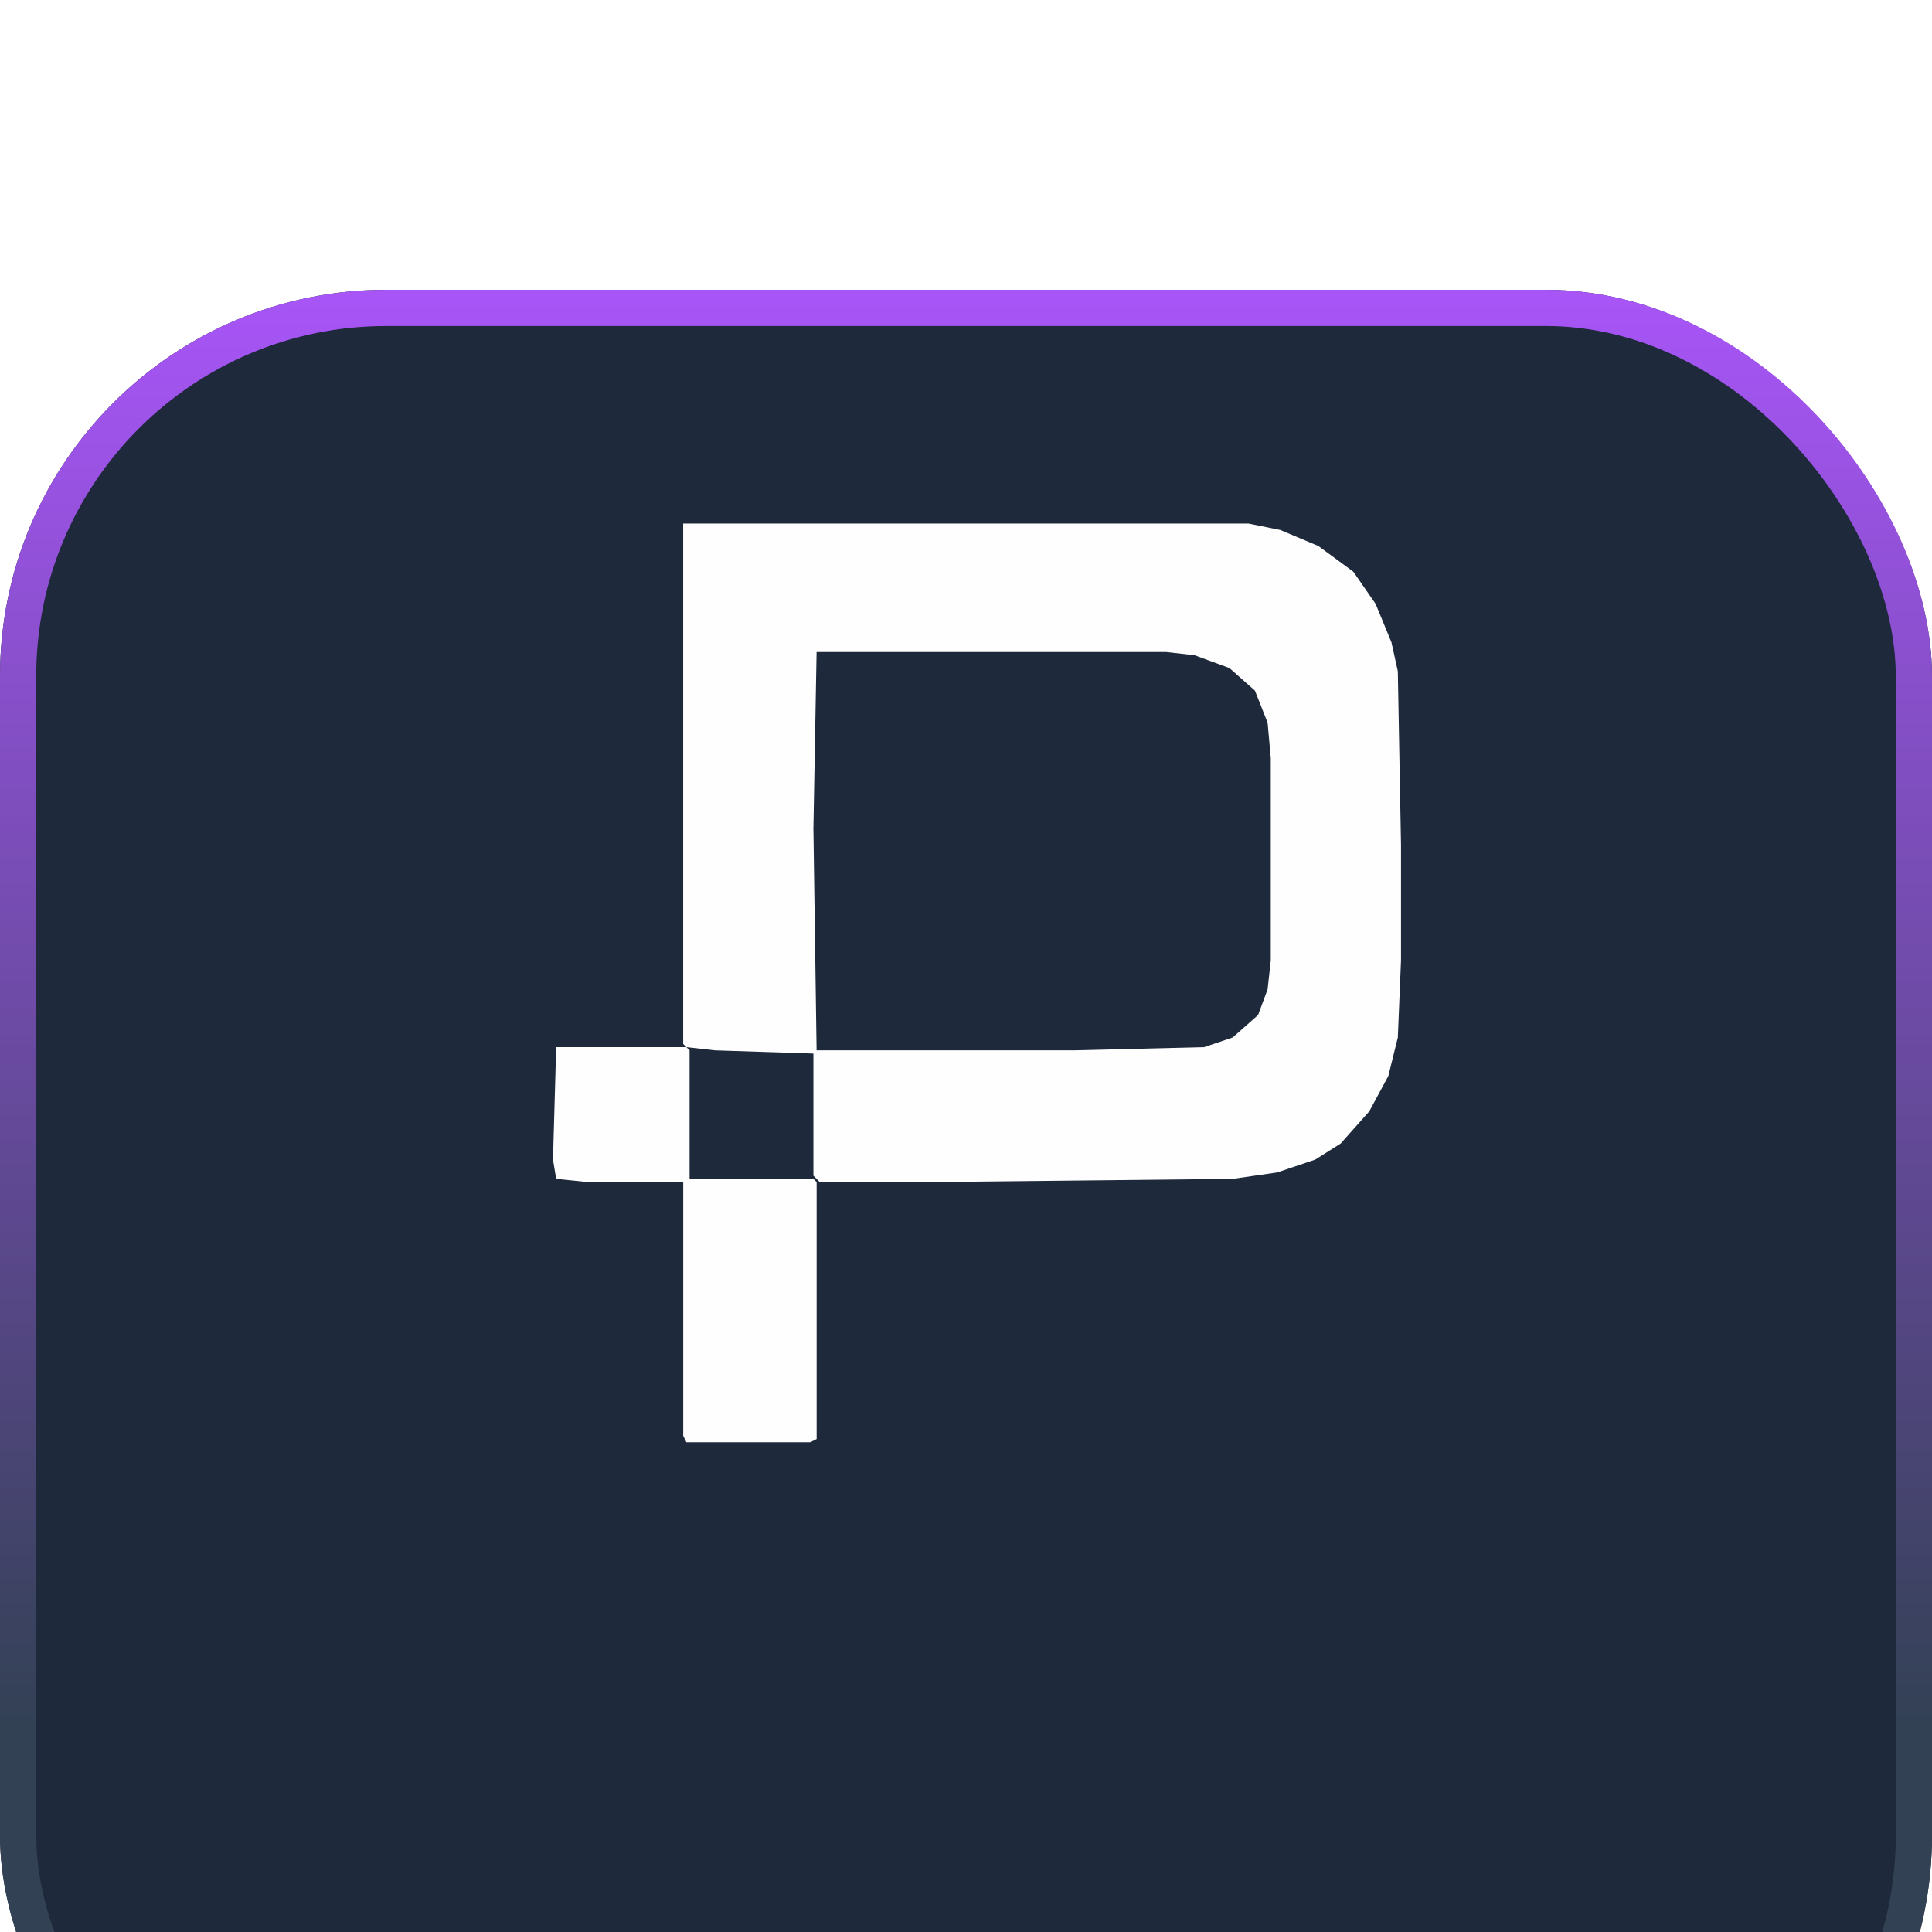
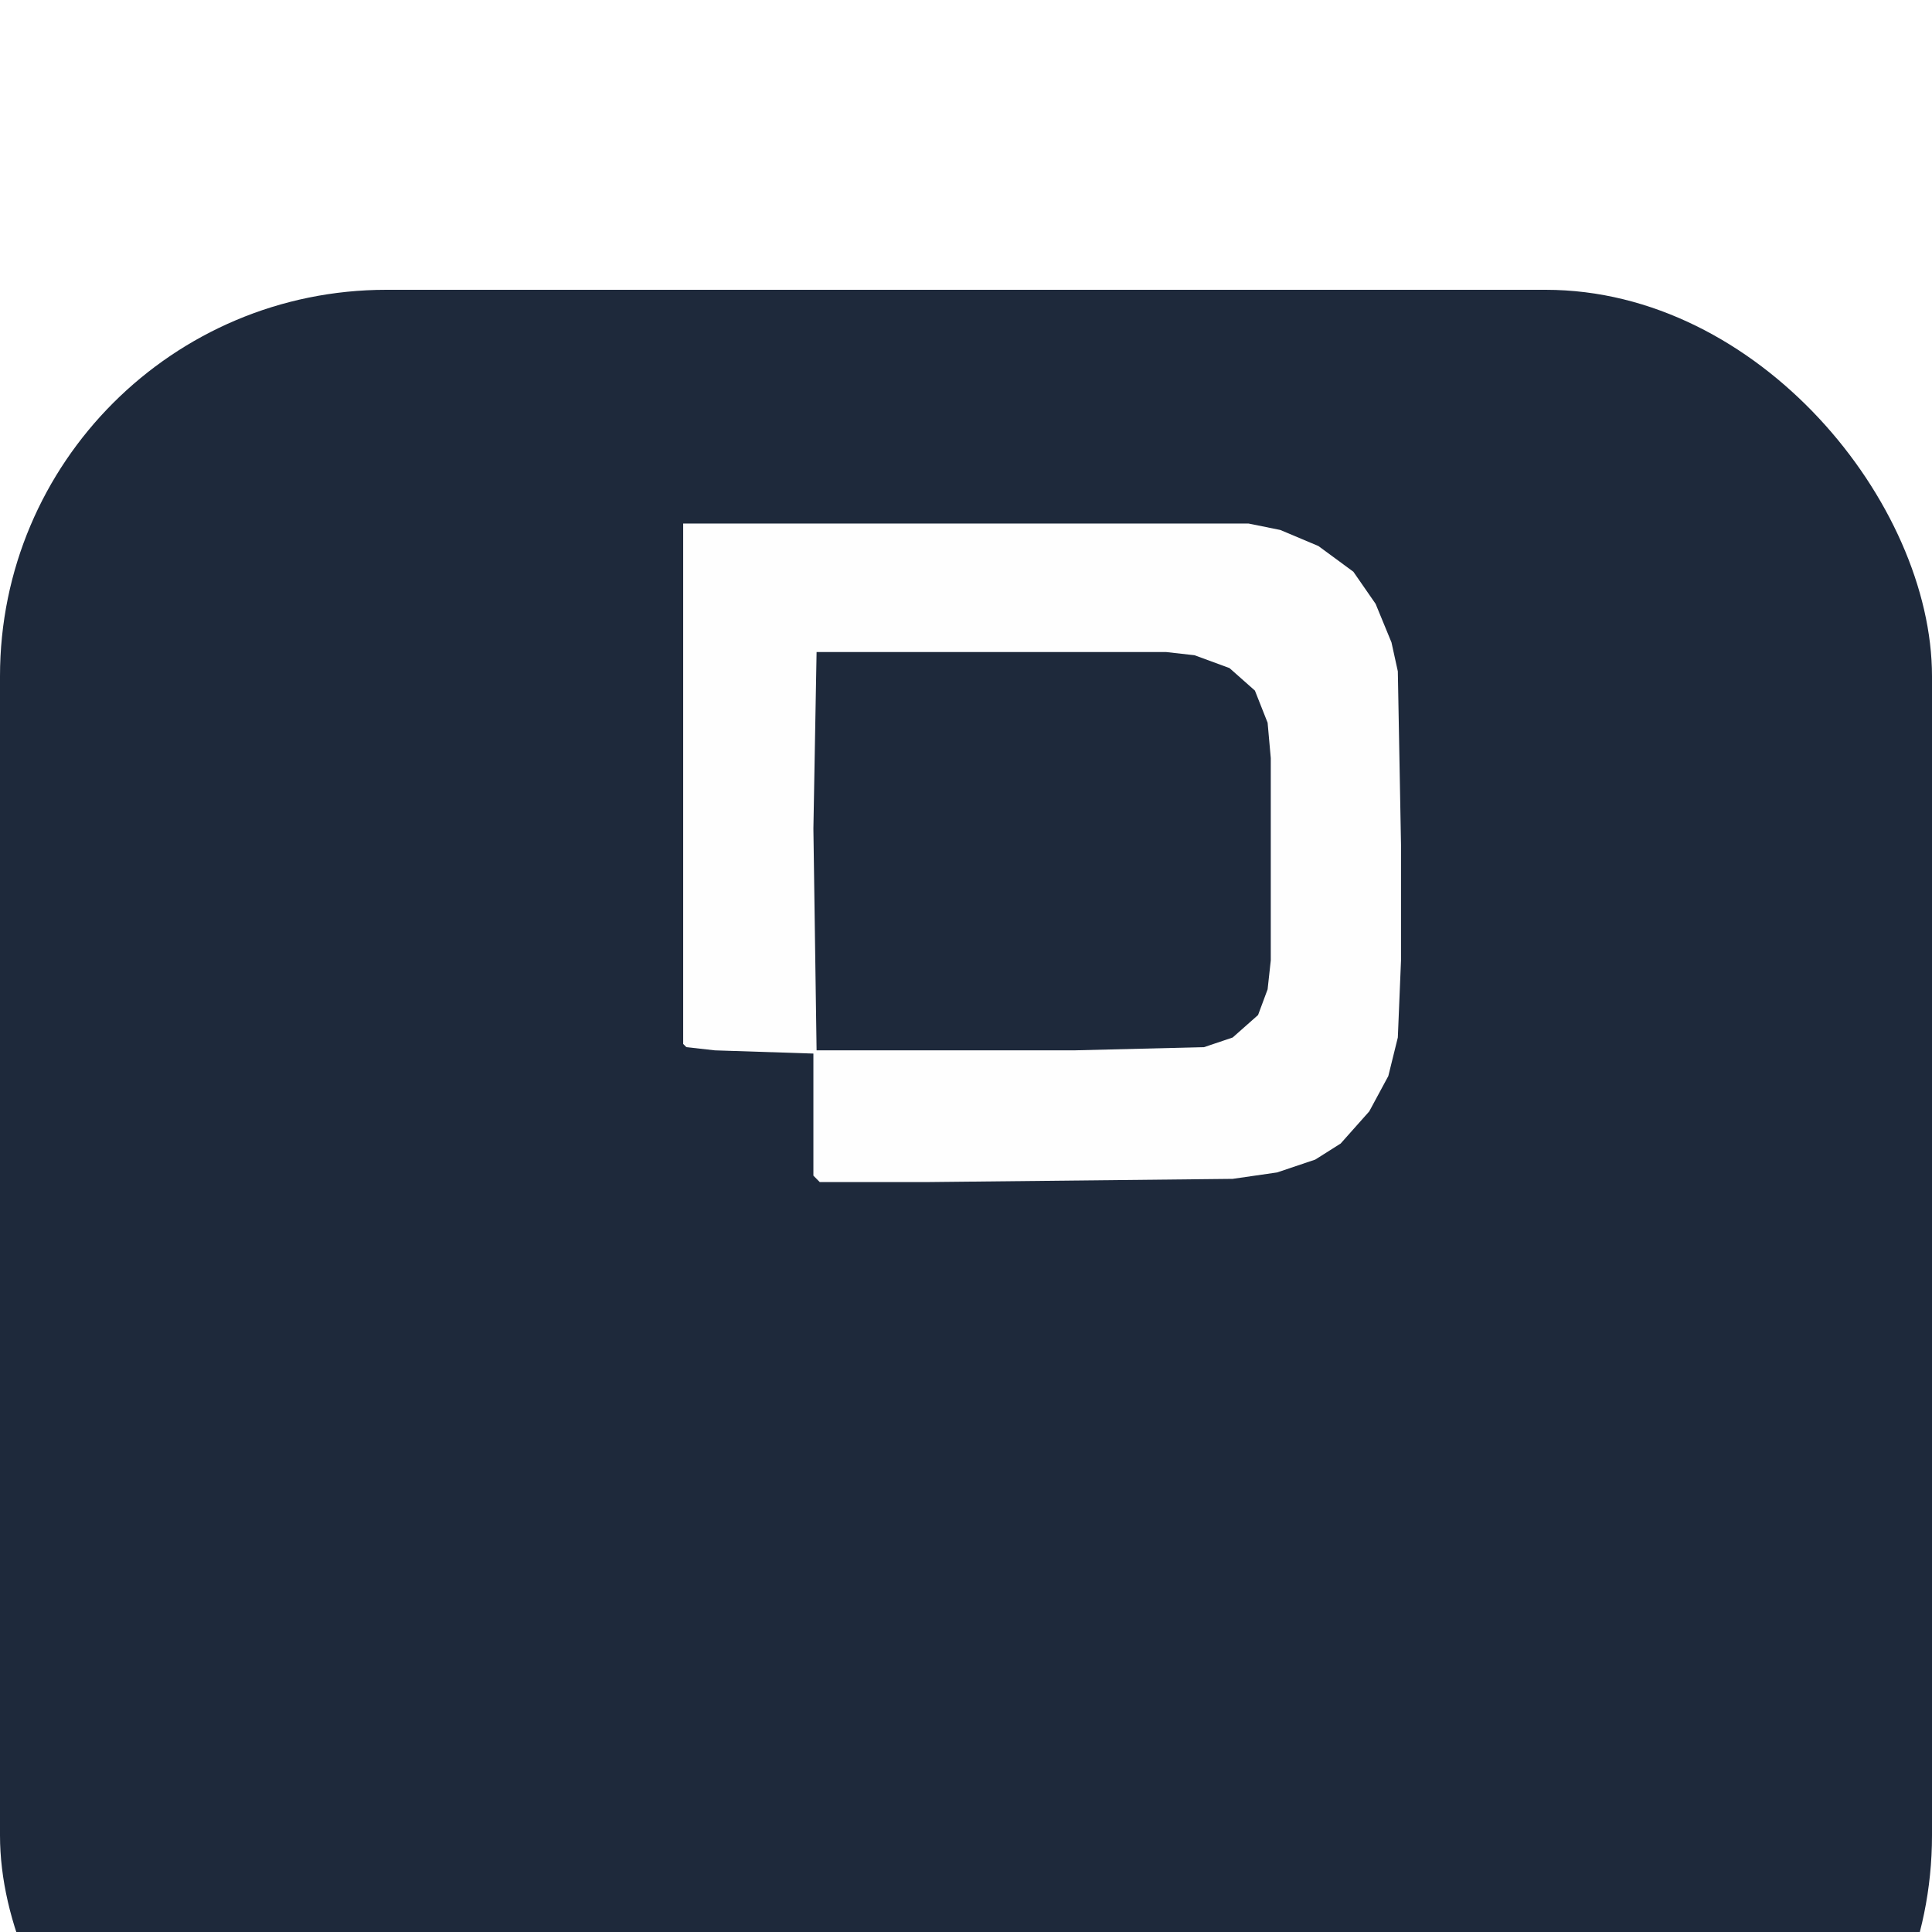
<svg xmlns="http://www.w3.org/2000/svg" width="80" height="80" viewBox="0 0 80 80" fill="none">
  <g clip-path="url(#clip0_0_4430)">
    <g filter="url(#filter0_d_0_4430)">
      <rect width="80" height="80" rx="16" fill="#1E293B" />
-       <rect x="0.75" y="0.75" width="78.5" height="78.5" rx="15.25" stroke="url(#paint0_linear_0_4430)" stroke-width="1.5" />
    </g>
    <g filter="url(#filter1_d_0_4430)">
      <path d="M28.289 21.679H51.7L53.015 21.945L54.593 22.61L56.04 23.674L56.961 25.004L57.618 26.6L57.881 27.797L58.013 34.98V39.769L57.881 42.961L57.487 44.557L56.698 46.02L55.514 47.351L54.462 48.016L52.883 48.548L51.042 48.814L38.416 48.947H33.944L33.681 48.681V43.626L29.604 43.493L28.421 43.36L28.289 43.227V21.679ZM33.813 26.999L33.681 34.315L33.813 43.493H44.466L49.858 43.36L51.042 42.961L52.094 42.03L52.489 40.966L52.62 39.769V31.389L52.489 29.926L51.963 28.596L50.911 27.664L49.464 27.132L48.28 26.999H33.813Z" fill="#FEFEFE" />
-       <path d="M23.03 43.36H28.422L28.554 43.493V48.813H33.683L33.815 48.947V59.588L33.552 59.721H28.422L28.291 59.455V48.947H24.345L23.03 48.813L22.898 48.016L23.03 43.36Z" fill="#FEFEFE" />
    </g>
  </g>
  <defs>
    <filter id="filter0_d_0_4430" x="-32" y="-20" width="144" height="144" filterUnits="userSpaceOnUse" color-interpolation-filters="sRGB">
      <feFlood flood-opacity="0" result="BackgroundImageFix" />
      <feColorMatrix in="SourceAlpha" type="matrix" values="0 0 0 0 0 0 0 0 0 0 0 0 0 0 0 0 0 0 127 0" result="hardAlpha" />
      <feOffset dy="12" />
      <feGaussianBlur stdDeviation="16" />
      <feColorMatrix type="matrix" values="0 0 0 0 0.059 0 0 0 0 0.09 0 0 0 0 0.165 0 0 0 0.64 0" />
      <feBlend mode="normal" in2="BackgroundImageFix" result="effect1_dropShadow_0_4430" />
      <feBlend mode="normal" in="SourceGraphic" in2="effect1_dropShadow_0_4430" result="shape" />
    </filter>
    <filter id="filter1_d_0_4430" x="18.898" y="17.679" width="43.117" height="46.042" filterUnits="userSpaceOnUse" color-interpolation-filters="sRGB">
      <feFlood flood-opacity="0" result="BackgroundImageFix" />
      <feColorMatrix in="SourceAlpha" type="matrix" values="0 0 0 0 0 0 0 0 0 0 0 0 0 0 0 0 0 0 127 0" result="hardAlpha" />
      <feOffset />
      <feGaussianBlur stdDeviation="2" />
      <feColorMatrix type="matrix" values="0 0 0 0 0.659 0 0 0 0 0.333 0 0 0 0 0.969 0 0 0 1 0" />
      <feBlend mode="normal" in2="BackgroundImageFix" result="effect1_dropShadow_0_4430" />
      <feBlend mode="normal" in="SourceGraphic" in2="effect1_dropShadow_0_4430" result="shape" />
    </filter>
    <linearGradient id="paint0_linear_0_4430" x1="10.375" y1="0" x2="10.375" y2="59.25" gradientUnits="userSpaceOnUse">
      <stop stop-color="#A855F7" />
      <stop offset="1" stop-color="#334155" />
    </linearGradient>
    <clipPath id="clip0_0_4430">
      <rect width="80" height="80" fill="white" />
    </clipPath>
  </defs>
</svg>